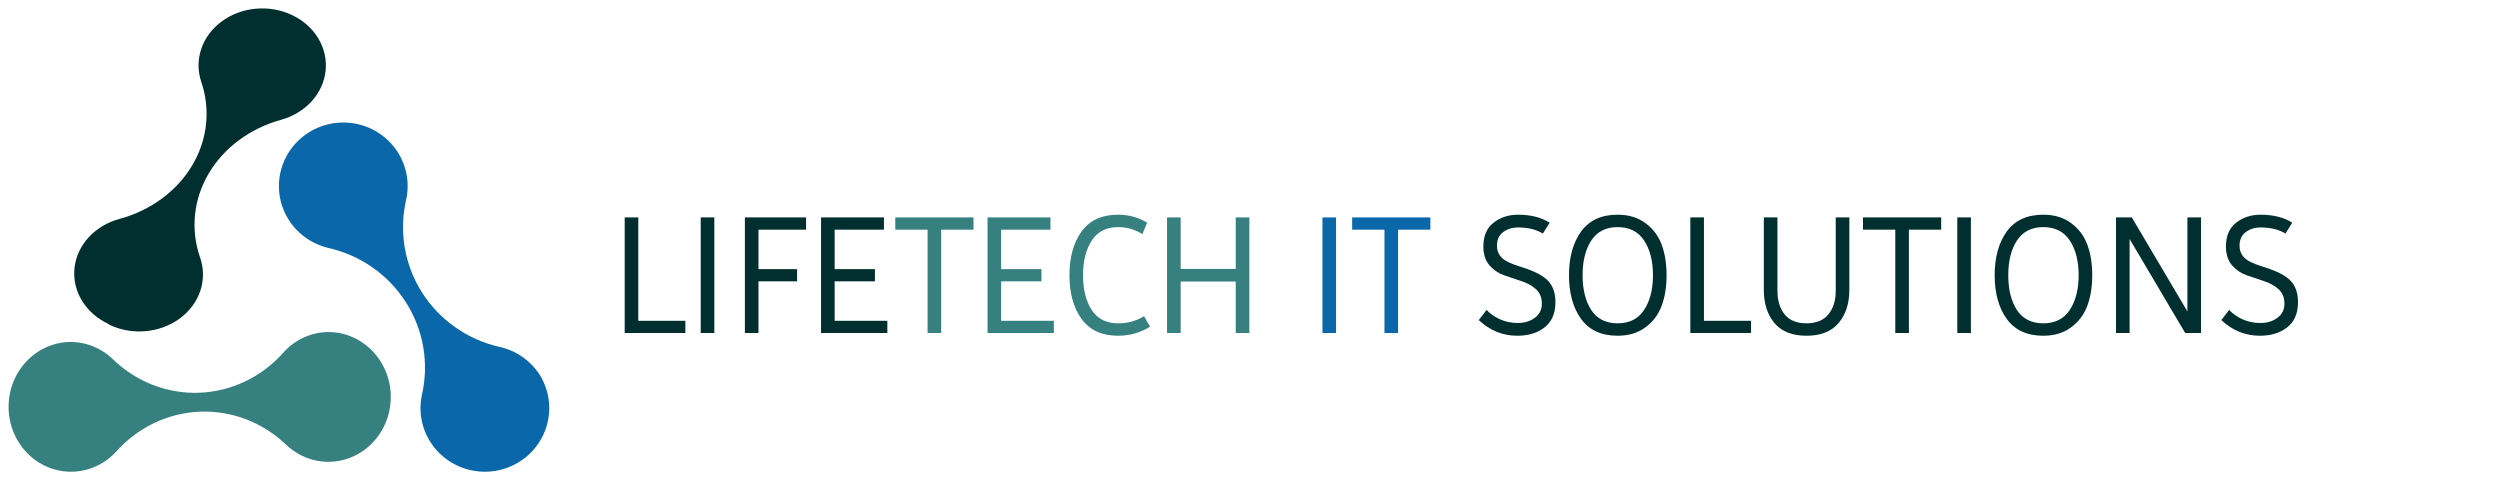
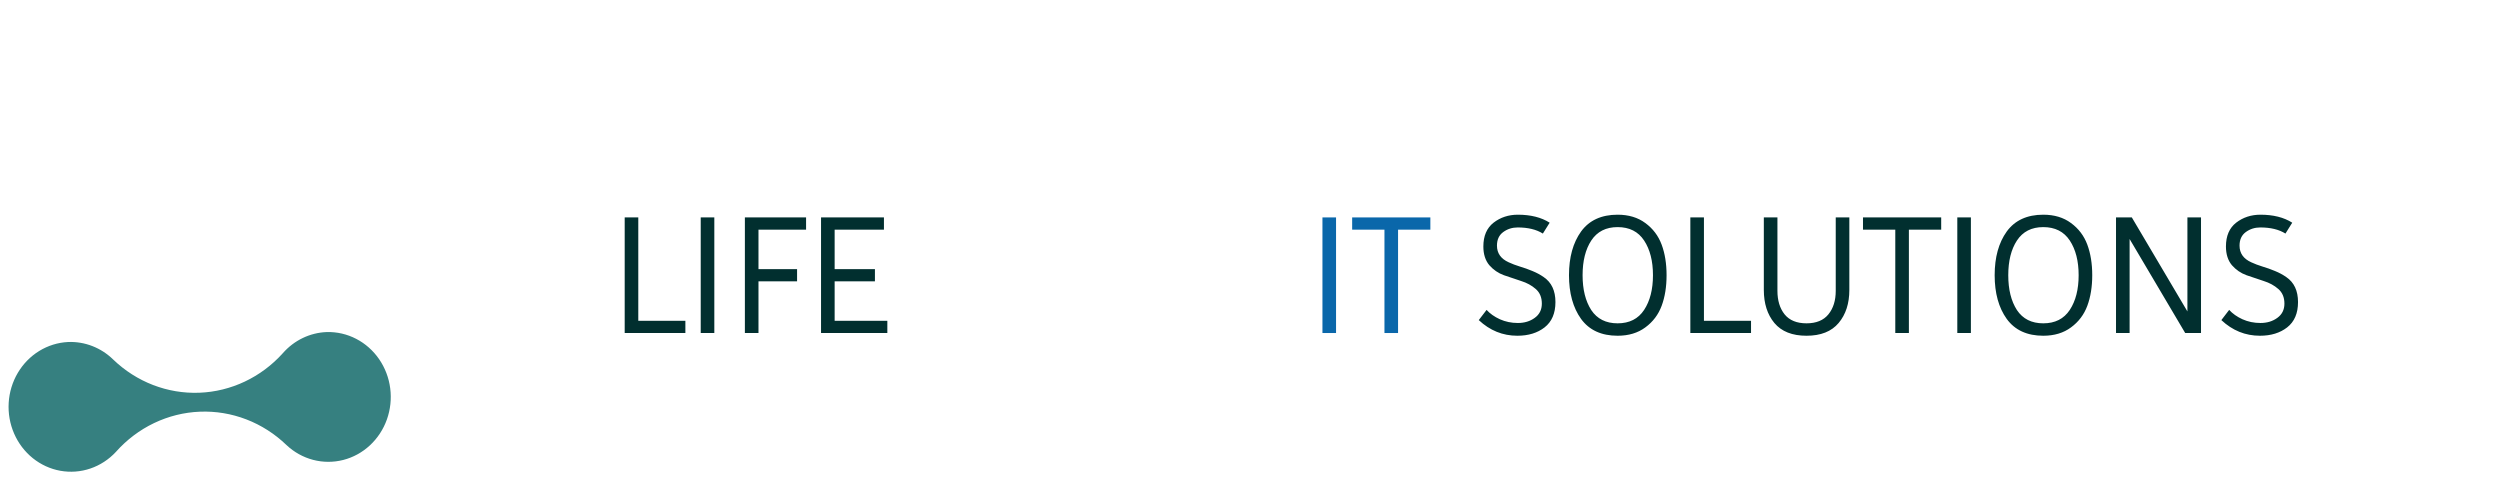
<svg xmlns="http://www.w3.org/2000/svg" width="250" height="48" viewBox="0 0 250 48" fill="none">
  <path d="M63.829 32.078H68.538V33.302H62.469V21.742H63.829V32.078ZM70.072 33.302V21.742H71.432V33.302H70.072ZM74.488 33.302V21.742H80.608V22.966H75.848V26.91H79.707V28.134H75.848V33.302H74.488ZM82.104 33.302V21.742H88.394V22.966H83.464V26.91H87.493V28.134H83.464V32.078H88.734V33.302H82.104ZM148.659 30.99C148.999 31.364 149.441 31.675 149.985 31.925C150.54 32.174 151.141 32.299 151.787 32.299C152.444 32.299 153.005 32.129 153.47 31.789C153.946 31.449 154.184 30.973 154.184 30.361C154.184 29.737 153.98 29.25 153.572 28.899C153.175 28.547 152.688 28.281 152.11 28.1C151.543 27.918 150.971 27.726 150.393 27.522C149.826 27.318 149.339 26.983 148.931 26.519C148.534 26.043 148.336 25.419 148.336 24.649C148.336 23.595 148.676 22.801 149.356 22.269C150.047 21.736 150.857 21.47 151.787 21.47C153.067 21.47 154.127 21.736 154.966 22.269L154.286 23.357C153.64 22.949 152.801 22.745 151.77 22.745C151.226 22.745 150.744 22.898 150.325 23.204C149.905 23.51 149.696 23.963 149.696 24.564C149.696 25.323 150.087 25.878 150.869 26.23C151.209 26.388 151.583 26.53 151.991 26.655C152.41 26.779 152.824 26.927 153.232 27.097C153.651 27.267 154.031 27.471 154.371 27.709C155.153 28.241 155.544 29.074 155.544 30.208C155.544 31.33 155.181 32.174 154.456 32.741C153.742 33.296 152.835 33.574 151.736 33.574C150.274 33.574 148.987 33.052 147.877 32.01L148.659 30.99ZM158.106 31.891C157.301 30.769 156.899 29.312 156.899 27.522C156.899 25.731 157.301 24.275 158.106 23.153C158.922 22.031 160.14 21.47 161.761 21.47C162.86 21.47 163.784 21.747 164.532 22.303C165.291 22.858 165.835 23.578 166.164 24.462C166.493 25.346 166.657 26.366 166.657 27.522C166.657 28.678 166.493 29.698 166.164 30.582C165.835 31.466 165.291 32.185 164.532 32.741C163.784 33.296 162.86 33.574 161.761 33.574C160.14 33.574 158.922 33.013 158.106 31.891ZM159.126 24.054C158.548 24.938 158.259 26.094 158.259 27.522C158.259 28.95 158.548 30.111 159.126 31.007C159.715 31.891 160.594 32.333 161.761 32.333C162.94 32.333 163.824 31.885 164.413 30.99C165.002 30.094 165.297 28.938 165.297 27.522C165.297 26.105 165.002 24.949 164.413 24.054C163.824 23.158 162.94 22.711 161.761 22.711C160.594 22.711 159.715 23.158 159.126 24.054ZM170.394 32.078H175.103V33.302H169.034V21.742H170.394V32.078ZM176.383 21.742H177.743V29.086C177.743 30.049 177.981 30.831 178.457 31.432C178.944 32.032 179.675 32.333 180.65 32.333C181.624 32.333 182.355 32.032 182.843 31.432C183.33 30.831 183.574 30.049 183.574 29.086V21.742H184.934V29.001C184.934 30.349 184.577 31.449 183.863 32.299C183.149 33.149 182.078 33.574 180.65 33.574C179.222 33.574 178.151 33.149 177.437 32.299C176.734 31.449 176.383 30.349 176.383 29.001V21.742ZM189.529 33.302V22.966H186.299V21.742H194.119V22.966H190.889V33.302H189.529ZM195.73 33.302V21.742H197.09V33.302H195.73ZM200.673 31.891C199.868 30.769 199.466 29.312 199.466 27.522C199.466 25.731 199.868 24.275 200.673 23.153C201.489 22.031 202.707 21.47 204.328 21.47C205.427 21.47 206.351 21.747 207.099 22.303C207.858 22.858 208.402 23.578 208.731 24.462C209.059 25.346 209.224 26.366 209.224 27.522C209.224 28.678 209.059 29.698 208.731 30.582C208.402 31.466 207.858 32.185 207.099 32.741C206.351 33.296 205.427 33.574 204.328 33.574C202.707 33.574 201.489 33.013 200.673 31.891ZM201.693 24.054C201.115 24.938 200.826 26.094 200.826 27.522C200.826 28.95 201.115 30.111 201.693 31.007C202.282 31.891 203.16 32.333 204.328 32.333C205.506 32.333 206.39 31.885 206.98 30.99C207.569 30.094 207.864 28.938 207.864 27.522C207.864 26.105 207.569 24.949 206.98 24.054C206.39 23.158 205.506 22.711 204.328 22.711C203.16 22.711 202.282 23.158 201.693 24.054ZM211.601 33.302V21.742H213.182L218.741 31.143V21.742H220.101V33.302H218.52L212.961 23.901V33.302H211.601ZM222.917 30.99C223.257 31.364 223.699 31.675 224.243 31.925C224.799 32.174 225.399 32.299 226.045 32.299C226.703 32.299 227.264 32.129 227.728 31.789C228.204 31.449 228.442 30.973 228.442 30.361C228.442 29.737 228.238 29.25 227.83 28.899C227.434 28.547 226.946 28.281 226.368 28.1C225.802 27.918 225.229 27.726 224.651 27.522C224.085 27.318 223.597 26.983 223.189 26.519C222.793 26.043 222.594 25.419 222.594 24.649C222.594 23.595 222.934 22.801 223.614 22.269C224.306 21.736 225.116 21.47 226.045 21.47C227.326 21.47 228.386 21.736 229.224 22.269L228.544 23.357C227.898 22.949 227.06 22.745 226.028 22.745C225.484 22.745 225.003 22.898 224.583 23.204C224.164 23.51 223.954 23.963 223.954 24.564C223.954 25.323 224.345 25.878 225.127 26.23C225.467 26.388 225.841 26.53 226.249 26.655C226.669 26.779 227.082 26.927 227.49 27.097C227.91 27.267 228.289 27.471 228.629 27.709C229.411 28.241 229.802 29.074 229.802 30.208C229.802 31.33 229.44 32.174 228.714 32.741C228 33.296 227.094 33.574 225.994 33.574C224.532 33.574 223.246 33.052 222.135 32.01L222.917 30.99Z" fill="#012F2F" />
-   <path d="M92.759 33.302V22.966H89.529V21.742H97.349V22.966H94.119V33.302H92.759ZM98.755 33.302V21.742H105.045V22.966H100.115V26.91H104.144V28.134H100.115V32.078H105.385V33.302H98.755ZM111.807 33.574C110.186 33.574 108.968 33.013 108.152 31.891C107.347 30.769 106.945 29.312 106.945 27.522C106.945 25.731 107.347 24.275 108.152 23.153C108.968 22.031 110.186 21.47 111.807 21.47C112.872 21.47 113.841 21.736 114.714 22.269L114.238 23.408C113.49 22.943 112.68 22.711 111.807 22.711C110.64 22.711 109.761 23.158 109.172 24.054C108.594 24.938 108.305 26.094 108.305 27.522C108.305 28.95 108.594 30.111 109.172 31.007C109.761 31.891 110.64 32.333 111.807 32.333C112.77 32.333 113.637 32.095 114.408 31.619L115.003 32.673C114.028 33.273 112.963 33.574 111.807 33.574ZM116.706 33.302V21.742H118.066V26.893H123.574V21.742H124.934V33.302H123.574V28.151H118.066V33.302H116.706Z" fill="#368080" />
  <path d="M132.245 33.302V21.742H133.605V33.302H132.245ZM138.446 33.302V22.966H135.216V21.742H143.036V22.966H139.806V33.302H138.446Z" fill="#0A67AA" />
-   <path d="M53.989 37.511C53.534 36.795 52.939 36.176 52.239 35.69C51.539 35.204 50.748 34.861 49.912 34.681C46.714 33.946 43.94 31.99 42.197 29.241C40.454 26.492 39.883 23.173 40.609 20.009C40.888 18.787 40.795 17.51 40.343 16.339C39.889 15.168 39.096 14.155 38.063 13.428C37.029 12.701 35.801 12.292 34.533 12.253C33.265 12.213 32.013 12.544 30.935 13.205C29.857 13.866 29 14.826 28.473 15.966C27.946 17.107 27.771 18.375 27.971 19.613C28.172 20.851 28.738 22.003 29.598 22.924C30.459 23.845 31.576 24.494 32.808 24.79C34.403 25.145 35.912 25.808 37.247 26.741C38.582 27.673 39.718 28.857 40.589 30.224C41.46 31.591 42.05 33.114 42.324 34.706C42.598 36.299 42.551 37.929 42.187 39.504C41.971 40.519 42.009 41.571 42.299 42.568C42.588 43.565 43.121 44.476 43.849 45.224C44.577 45.971 45.479 46.531 46.477 46.855C47.474 47.179 48.536 47.257 49.571 47.082C50.606 46.907 51.582 46.485 52.414 45.852C53.246 45.219 53.909 44.395 54.344 43.452C54.78 42.508 54.975 41.473 54.914 40.438C54.852 39.402 54.535 38.397 53.989 37.511Z" fill="#0A67AA" />
-   <path d="M10.879 32.449C11.993 32.993 13.264 33.227 14.527 33.12C15.79 33.014 16.989 32.572 17.97 31.852C18.951 31.132 19.669 30.166 20.032 29.078C20.395 27.99 20.386 26.83 20.007 25.747C19.526 24.366 19.355 22.913 19.503 21.473C19.651 20.032 20.115 18.632 20.869 17.352C21.624 16.073 22.653 14.939 23.898 14.016C25.143 13.092 26.58 12.398 28.126 11.973C29.325 11.637 30.385 10.991 31.175 10.117C31.965 9.243 32.447 8.18 32.563 7.061C32.678 5.942 32.422 4.818 31.824 3.829C31.227 2.84 30.316 2.032 29.206 1.505C28.097 0.979 26.838 0.758 25.588 0.87C24.338 0.982 23.153 1.422 22.182 2.135C21.211 2.848 20.497 3.802 20.131 4.877C19.765 5.951 19.762 7.099 20.123 8.175C21.072 10.954 20.751 13.955 19.231 16.522C17.712 19.09 15.117 21.014 12.015 21.874C10.79 22.192 9.701 22.831 8.887 23.709C8.073 24.587 7.572 25.663 7.45 26.798C7.328 27.933 7.589 29.075 8.201 30.076C8.812 31.077 9.745 31.89 10.879 32.411V32.449Z" fill="#012F2F" />
  <path d="M32.677 33.206C31.847 33.236 31.031 33.438 30.277 33.8C29.524 34.162 28.847 34.677 28.287 35.315C26.114 37.731 23.109 39.154 19.93 39.274C16.75 39.394 13.655 38.2 11.32 35.953C10.716 35.364 10.006 34.906 9.231 34.605C8.456 34.304 7.631 34.167 6.805 34.201C5.787 34.251 4.797 34.559 3.92 35.098C3.043 35.637 2.307 36.392 1.775 37.295C1.243 38.198 0.932 39.223 0.869 40.281C0.806 41.338 0.992 42.395 1.413 43.36C1.833 44.325 2.474 45.168 3.279 45.816C4.085 46.464 5.031 46.897 6.035 47.078C7.039 47.258 8.07 47.181 9.038 46.852C10.007 46.522 10.883 45.952 11.59 45.19C12.666 43.978 13.961 43 15.402 42.31C16.842 41.62 18.4 41.232 19.985 41.169C21.569 41.105 23.151 41.368 24.638 41.941C26.125 42.514 27.489 43.386 28.651 44.508C29.408 45.219 30.32 45.726 31.309 45.986C32.298 46.245 33.333 46.248 34.323 45.996C35.314 45.743 36.229 45.242 36.99 44.536C37.752 43.83 38.335 42.941 38.689 41.947C39.043 40.953 39.157 39.883 39.022 38.832C38.887 37.781 38.506 36.781 37.913 35.918C37.319 35.056 36.532 34.358 35.619 33.885C34.707 33.412 33.696 33.178 32.677 33.206Z" fill="#368080" />
</svg>